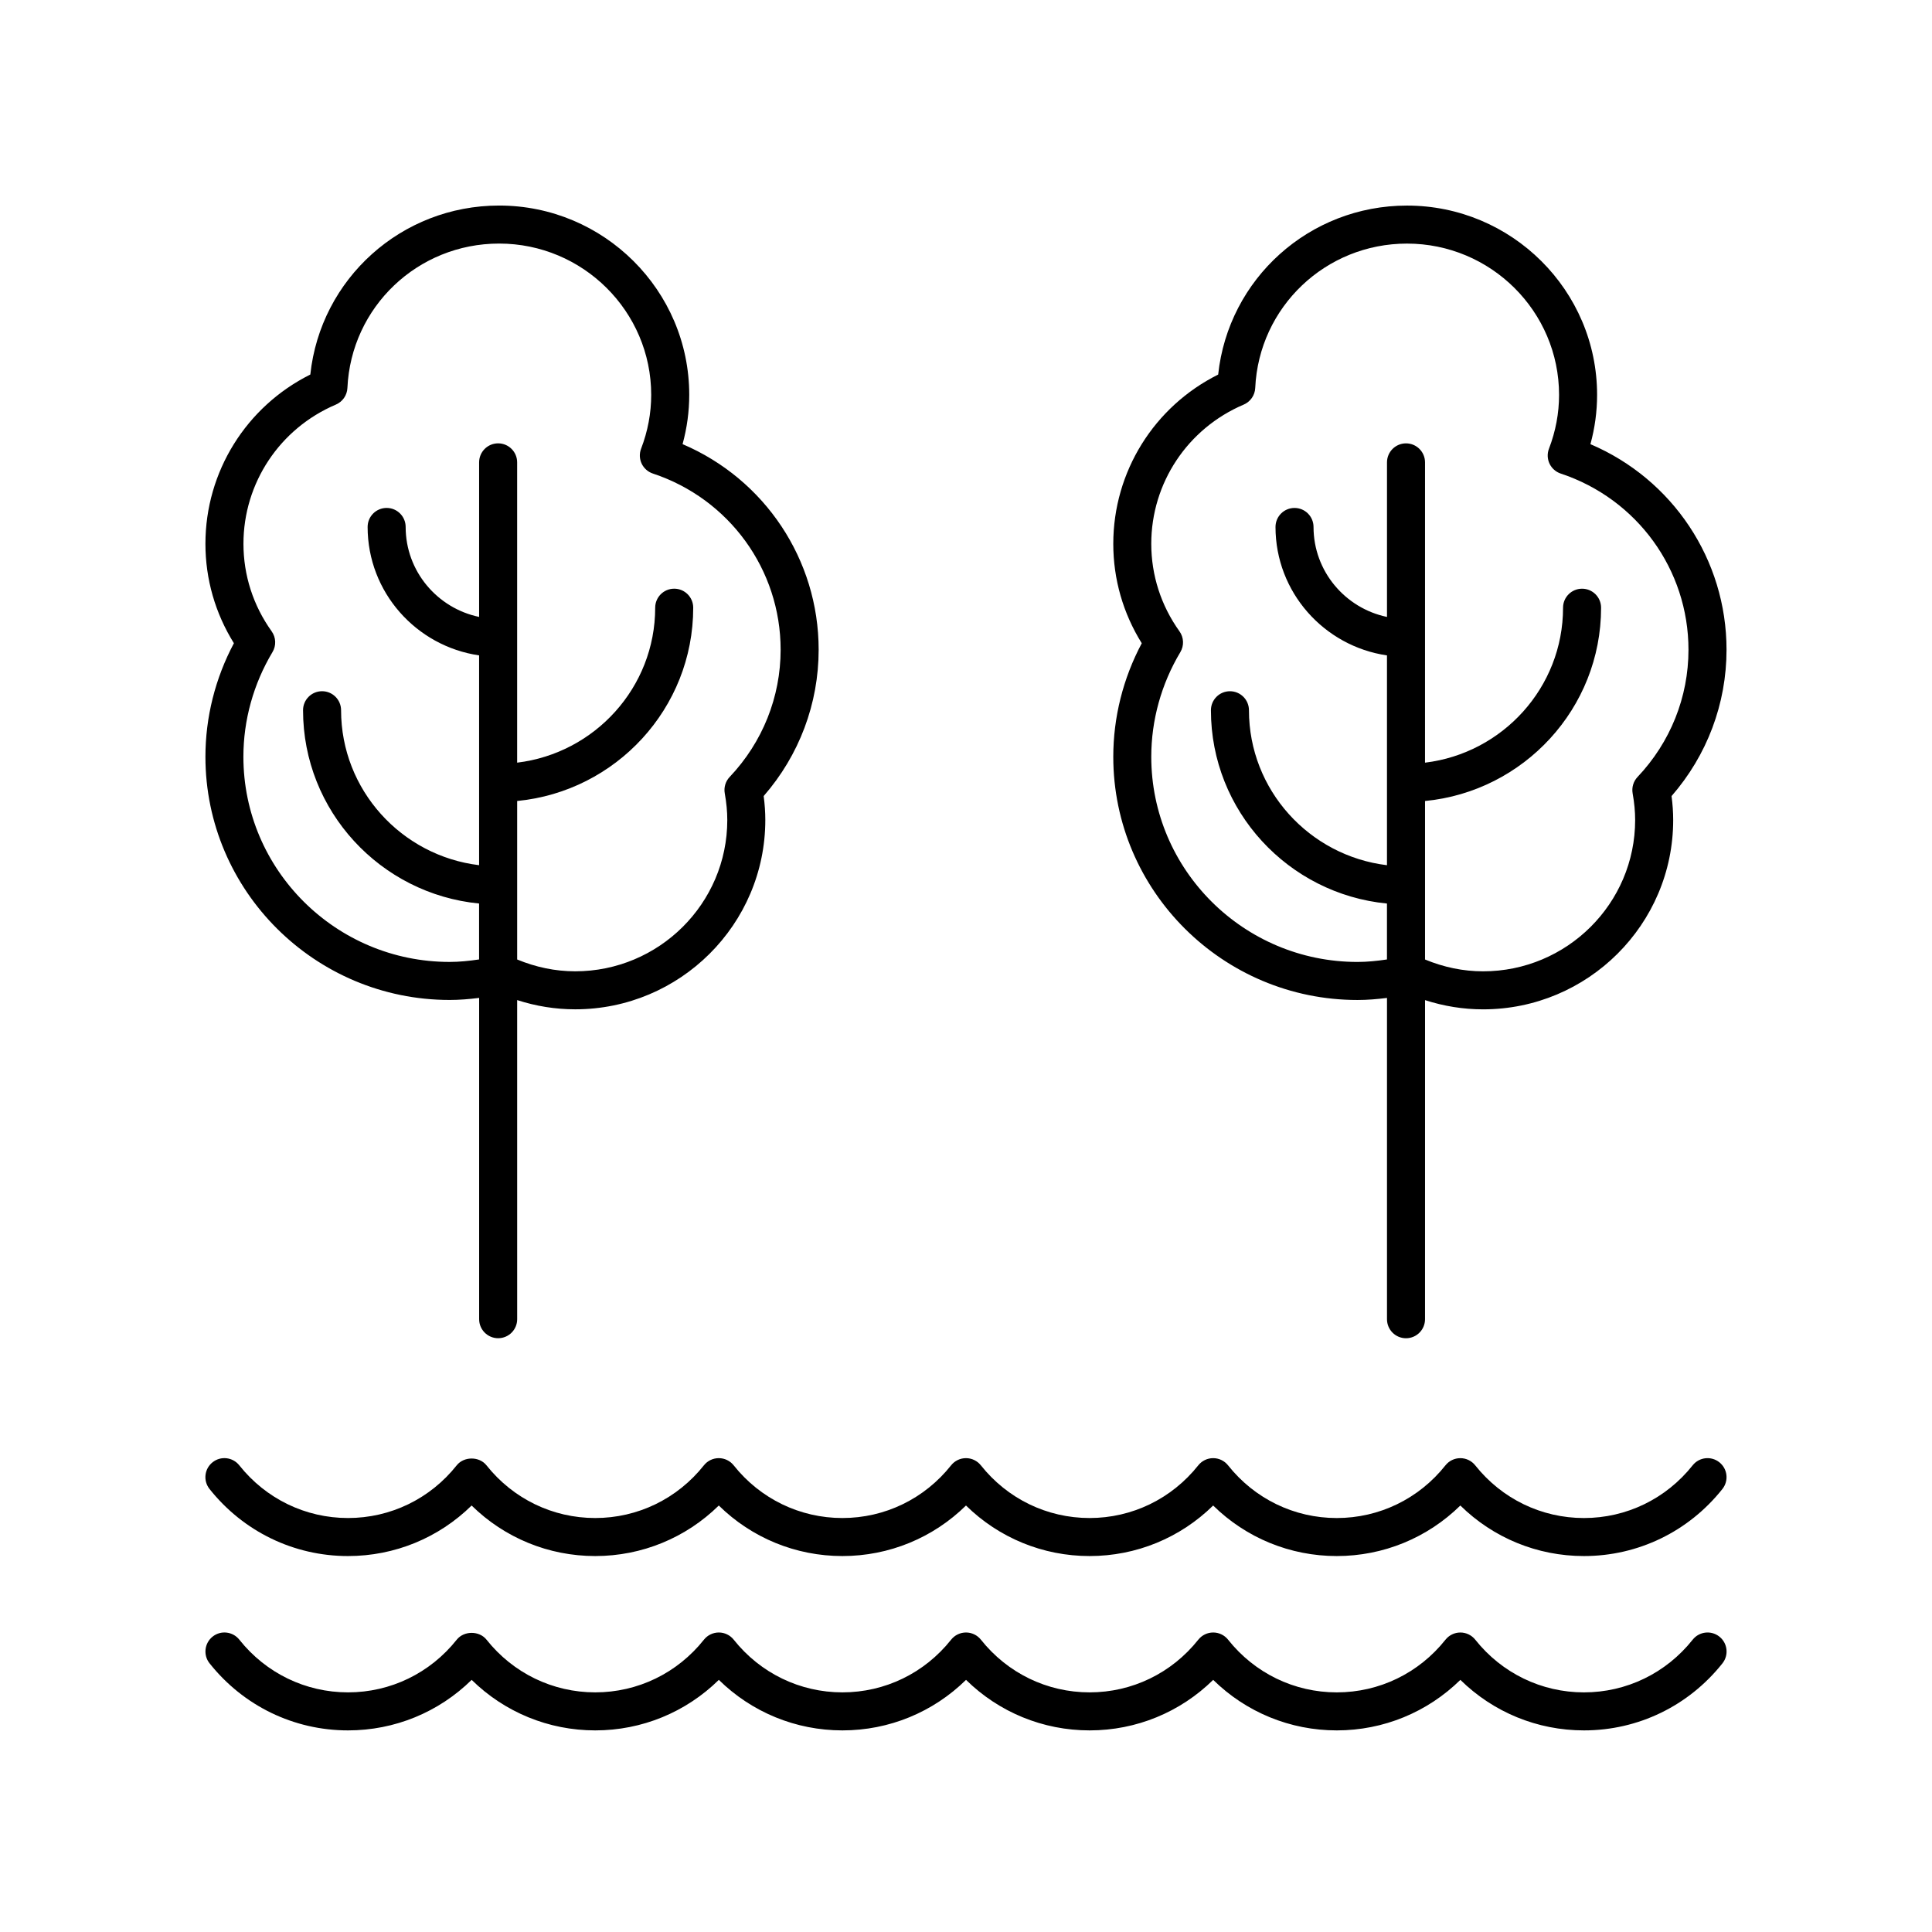
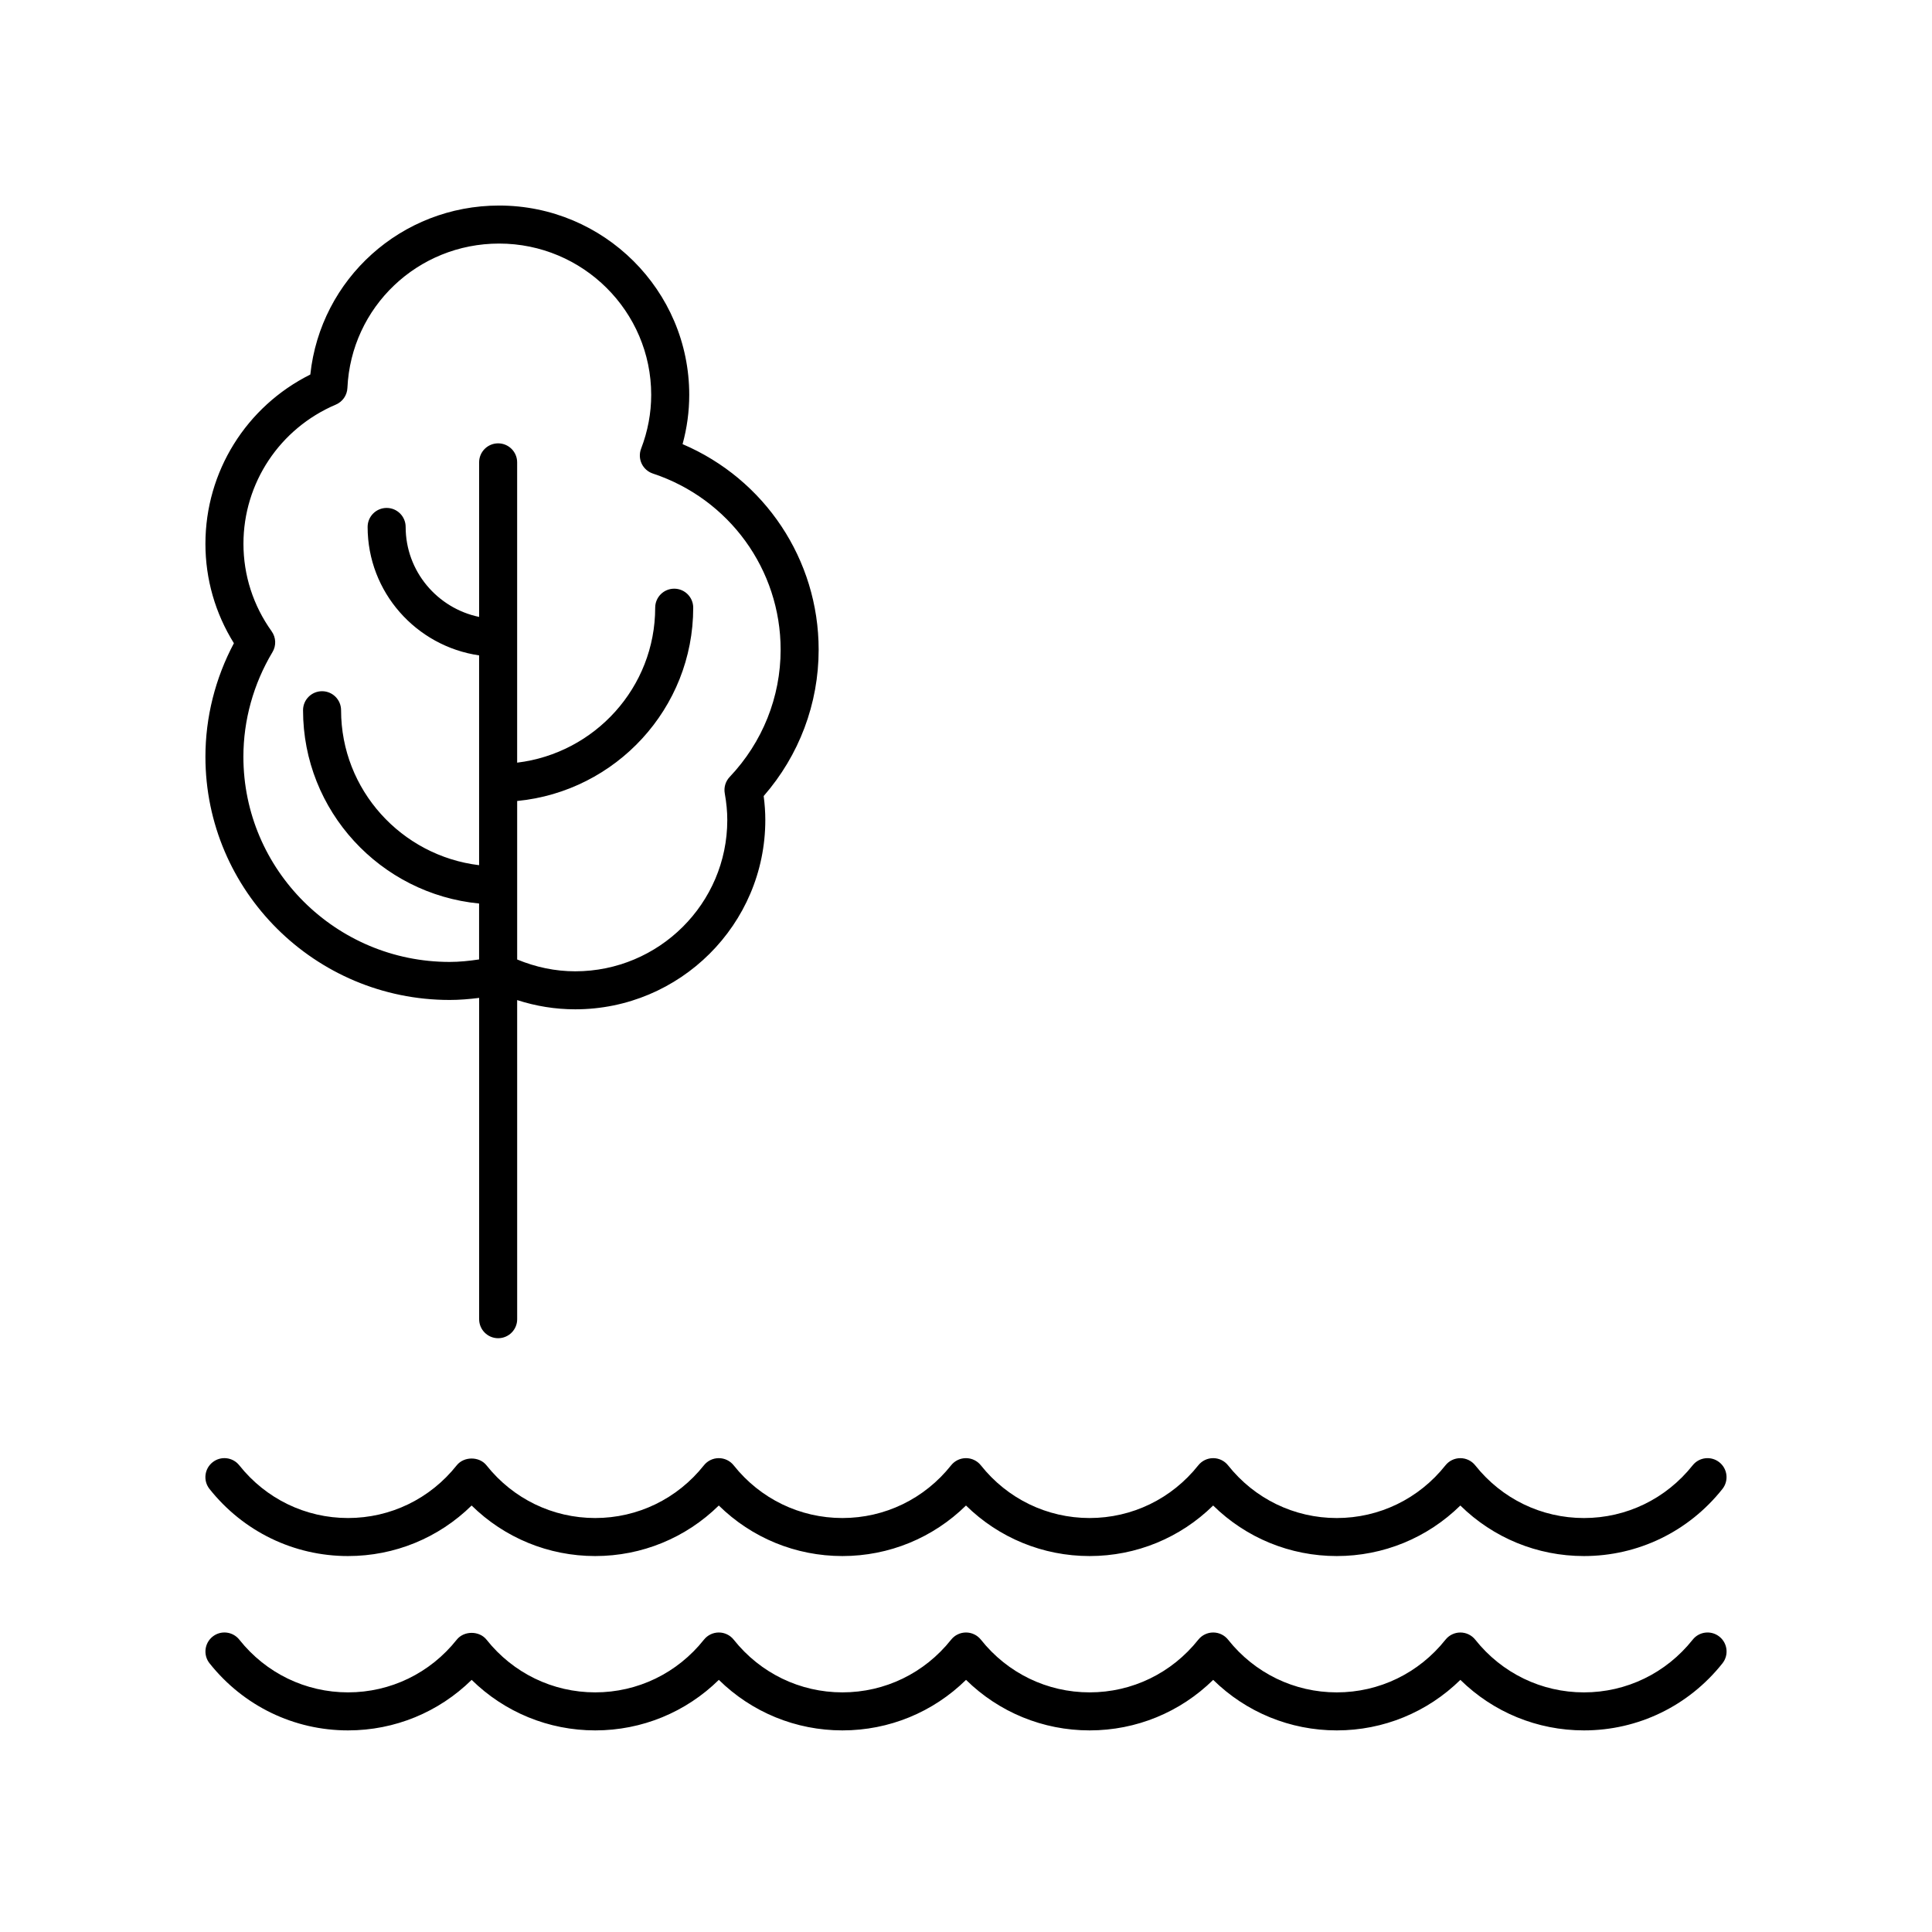
<svg xmlns="http://www.w3.org/2000/svg" fill="#000000" width="800px" height="800px" version="1.1" viewBox="144 144 512 512">
  <g>
    <path d="m199.54 584.8c8.977 11.297 22.352 17.773 36.699 17.773 12.375 0 24.027-4.816 32.754-13.391 8.727 8.57 20.383 13.391 32.754 13.391 12.375 0 24.023-4.82 32.754-13.391 8.727 8.574 20.375 13.391 32.754 13.391 12.375 0 24.023-4.82 32.754-13.391 8.727 8.574 20.375 13.391 32.754 13.391 12.375 0 24.023-4.82 32.746-13.391 8.727 8.574 20.383 13.391 32.754 13.391 12.375 0 24.023-4.82 32.754-13.391 8.727 8.574 20.375 13.391 32.754 13.391 14.348 0 27.723-6.477 36.699-17.773 1.73-2.18 1.367-5.348-0.812-7.078-2.184-1.73-5.344-1.371-7.078 0.812-7.051 8.875-17.551 13.965-28.809 13.965s-21.758-5.09-28.809-13.965c-0.957-1.203-2.41-1.902-3.945-1.902-1.535 0-2.988 0.699-3.945 1.902-7.051 8.875-17.551 13.965-28.809 13.965-11.258 0-21.758-5.09-28.805-13.965-0.957-1.207-2.41-1.906-3.945-1.906-1.535 0-2.988 0.699-3.945 1.902-7.051 8.875-17.551 13.965-28.809 13.965-11.258 0-21.758-5.09-28.809-13.965-0.957-1.199-2.41-1.902-3.945-1.902-1.539 0-2.988 0.699-3.945 1.902-7.051 8.875-17.551 13.965-28.809 13.965-11.258 0-21.758-5.09-28.809-13.965-0.957-1.203-2.41-1.902-3.945-1.902-1.535 0-2.988 0.699-3.945 1.902-7.051 8.875-17.551 13.965-28.809 13.965-11.258 0-21.758-5.09-28.809-13.965-1.91-2.406-5.977-2.402-7.891 0-7.047 8.875-17.547 13.965-28.809 13.965-11.258 0-21.758-5.09-28.809-13.965-1.738-2.184-4.906-2.543-7.078-0.812-2.176 1.734-2.539 4.906-0.809 7.082z" />
    <path d="m236.23 556.37c12.375 0 24.027-4.816 32.754-13.391 8.727 8.57 20.383 13.391 32.754 13.391 12.375 0 24.023-4.82 32.754-13.391 8.727 8.574 20.375 13.391 32.754 13.391 12.375 0 24.023-4.82 32.754-13.391 8.727 8.574 20.375 13.391 32.754 13.391 12.375 0 24.023-4.82 32.746-13.391 8.727 8.574 20.383 13.391 32.754 13.391 12.375 0 24.023-4.82 32.754-13.391 8.727 8.574 20.375 13.391 32.754 13.391 14.348 0 27.723-6.477 36.699-17.773 1.73-2.18 1.367-5.348-0.812-7.078-2.184-1.73-5.344-1.371-7.078 0.812-7.051 8.875-17.551 13.965-28.809 13.965s-21.758-5.09-28.809-13.965c-0.957-1.203-2.41-1.902-3.945-1.902-1.539 0-2.988 0.699-3.945 1.902-7.051 8.875-17.551 13.965-28.809 13.965-11.258 0-21.758-5.09-28.805-13.965-0.957-1.207-2.41-1.906-3.945-1.906-1.535 0-2.988 0.699-3.945 1.902-7.051 8.875-17.551 13.965-28.809 13.965-11.258 0-21.758-5.09-28.809-13.965-0.957-1.199-2.41-1.902-3.945-1.902-1.539 0-2.988 0.699-3.945 1.902-7.051 8.875-17.551 13.965-28.809 13.965-11.258 0-21.758-5.09-28.809-13.965-0.957-1.203-2.41-1.902-3.945-1.902-1.539 0-2.988 0.699-3.945 1.902-7.051 8.875-17.551 13.965-28.809 13.965-11.258 0-21.758-5.09-28.809-13.965-1.91-2.406-5.977-2.402-7.891 0-7.047 8.875-17.547 13.965-28.809 13.965-11.258 0-21.758-5.09-28.809-13.965-1.738-2.184-4.906-2.543-7.078-0.812-2.18 1.73-2.543 4.898-0.812 7.078 8.98 11.301 22.355 17.777 36.703 17.777z" />
-     <path d="m565.48 261.71c1.172-4.281 1.766-8.656 1.766-13.062 0-27.664-22.602-50.168-50.383-50.168-25.922 0-47.332 19.43-50.035 44.785-16.988 8.477-27.797 25.758-27.797 44.852 0 9.371 2.602 18.414 7.547 26.352-4.945 9.289-7.547 19.625-7.547 30.086 0 35.539 29.039 64.453 64.727 64.453 2.562 0 5.176-0.215 7.809-0.547v85.148c0 2.781 2.254 5.039 5.039 5.039 2.781 0 5.039-2.254 5.039-5.039l0.004-84.566c4.981 1.609 10.129 2.445 15.383 2.445 27.777 0 50.379-22.508 50.379-50.172 0-2.066-0.145-4.16-0.434-6.344 9.414-10.809 14.57-24.484 14.57-38.789 0-23.887-14.301-45.188-36.066-54.473zm12.488 88.195c-1.102 1.16-1.582 2.773-1.301 4.348 0.449 2.512 0.664 4.82 0.664 7.062 0 22.109-18.078 40.094-40.301 40.094-5.293 0-10.449-1.09-15.383-3.133v-42.004c26.148-2.531 46.656-24.531 46.656-51.223 0-2.781-2.254-5.039-5.039-5.039-2.781 0-5.039 2.254-5.039 5.039 0 21.129-16.004 38.582-36.582 41.066l0.004-79.582c0-2.781-2.254-5.039-5.039-5.039-2.781 0-5.039 2.254-5.039 5.039v40.961c-11.102-2.316-19.469-12.121-19.469-23.844 0-2.781-2.254-5.039-5.039-5.039-2.781 0-5.039 2.254-5.039 5.039 0 17.285 12.859 31.598 29.543 34.039v55.598c-20.574-2.484-36.578-19.938-36.578-41.066 0-2.781-2.254-5.039-5.039-5.039-2.781 0-5.039 2.254-5.039 5.039 0 26.691 20.508 48.691 46.652 51.223v14.82c-2.641 0.395-5.262 0.66-7.809 0.66-30.137 0-54.652-24.395-54.652-54.375 0-9.707 2.664-19.293 7.703-27.723 1.027-1.719 0.941-3.887-0.227-5.519-4.894-6.836-7.477-14.859-7.477-23.199 0-16.082 9.613-30.562 24.488-36.883 1.785-0.758 2.973-2.473 3.062-4.41 0.984-21.453 18.645-38.262 40.215-38.262 22.223 0 40.305 17.984 40.305 40.094 0 4.832-0.898 9.633-2.676 14.266-0.496 1.285-0.438 2.715 0.148 3.961 0.59 1.242 1.664 2.191 2.969 2.625 20.25 6.711 33.855 25.473 33.855 46.688 0 12.547-4.793 24.523-13.5 33.719z" />
    <path d="m263.17 409c2.562 0 5.176-0.215 7.809-0.547v85.148c0 2.781 2.254 5.039 5.039 5.039 2.781 0 5.039-2.254 5.039-5.039l-0.004-84.566c4.977 1.609 10.125 2.445 15.379 2.445 27.781 0 50.383-22.508 50.383-50.172 0-2.07-0.145-4.164-0.434-6.344 9.414-10.805 14.57-24.484 14.57-38.789 0-23.887-14.301-45.188-36.062-54.473 1.172-4.281 1.766-8.656 1.766-13.062 0-27.664-22.602-50.168-50.383-50.168-25.922 0-47.332 19.43-50.035 44.785-16.988 8.477-27.797 25.758-27.797 44.852 0 9.371 2.602 18.414 7.547 26.352-4.945 9.289-7.547 19.625-7.547 30.086 0 35.539 29.039 64.453 64.73 64.453zm-47.176-97.695c-4.894-6.836-7.477-14.859-7.477-23.199 0-16.082 9.613-30.562 24.488-36.883 1.785-0.758 2.973-2.473 3.062-4.41 0.973-21.457 18.633-38.266 40.203-38.266 22.223 0 40.305 17.984 40.305 40.094 0 4.832-0.898 9.633-2.676 14.266-0.496 1.285-0.438 2.715 0.148 3.961 0.59 1.242 1.664 2.191 2.969 2.625 20.25 6.711 33.859 25.473 33.859 46.684 0 12.551-4.793 24.527-13.504 33.723-1.102 1.16-1.586 2.777-1.301 4.352 0.449 2.504 0.668 4.812 0.668 7.059 0 22.109-18.082 40.094-40.305 40.094-5.293 0-10.449-1.09-15.379-3.133v-42.004c26.148-2.531 46.656-24.531 46.656-51.223 0-2.781-2.254-5.039-5.039-5.039-2.781 0-5.039 2.254-5.039 5.039 0 21.129-16.004 38.582-36.582 41.066v-79.582c0-2.781-2.254-5.039-5.039-5.039-2.781 0-5.039 2.254-5.039 5.039v40.961c-11.102-2.316-19.469-12.121-19.469-23.844 0-2.781-2.254-5.039-5.039-5.039-2.781 0-5.039 2.254-5.039 5.039 0 17.285 12.859 31.598 29.543 34.039v55.598c-20.574-2.484-36.578-19.938-36.578-41.066 0-2.781-2.254-5.039-5.039-5.039-2.781 0-5.039 2.254-5.039 5.039 0 26.691 20.508 48.691 46.652 51.223v14.82c-2.641 0.395-5.262 0.66-7.809 0.66-30.137 0-54.652-24.395-54.652-54.375 0-9.707 2.664-19.293 7.703-27.723 1.039-1.715 0.953-3.883-0.215-5.516z" />
  </g>
</svg>